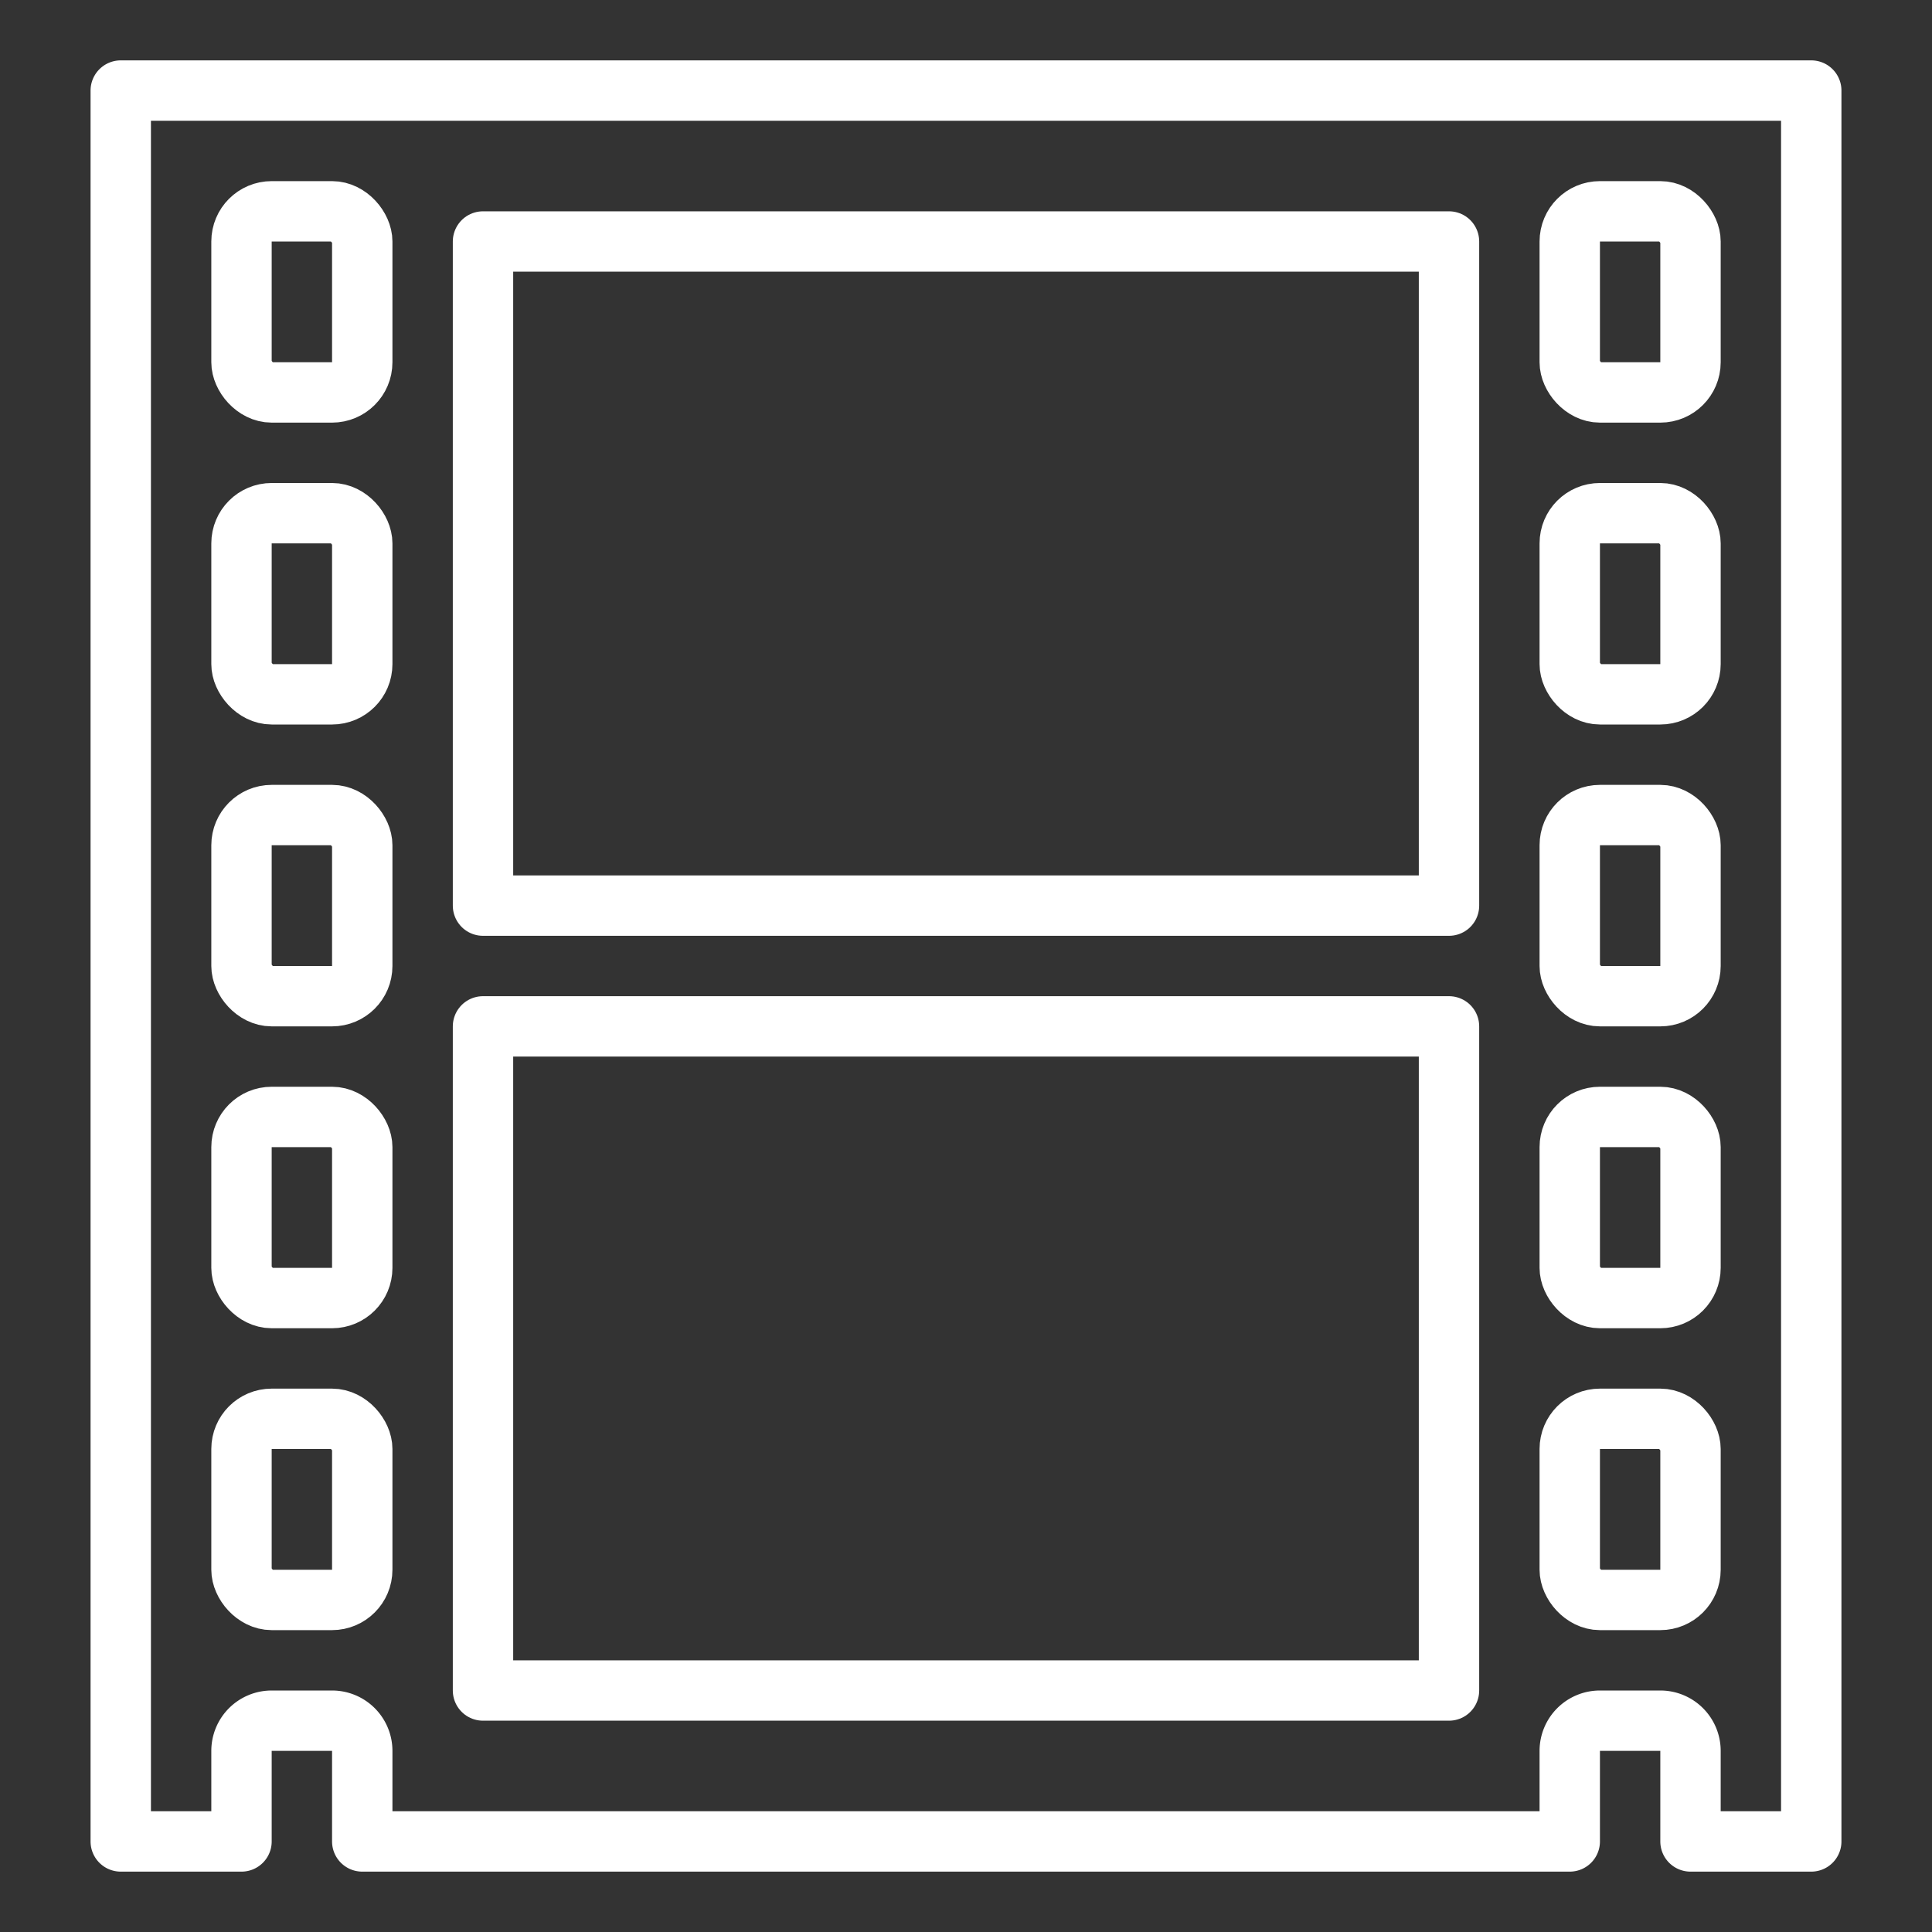
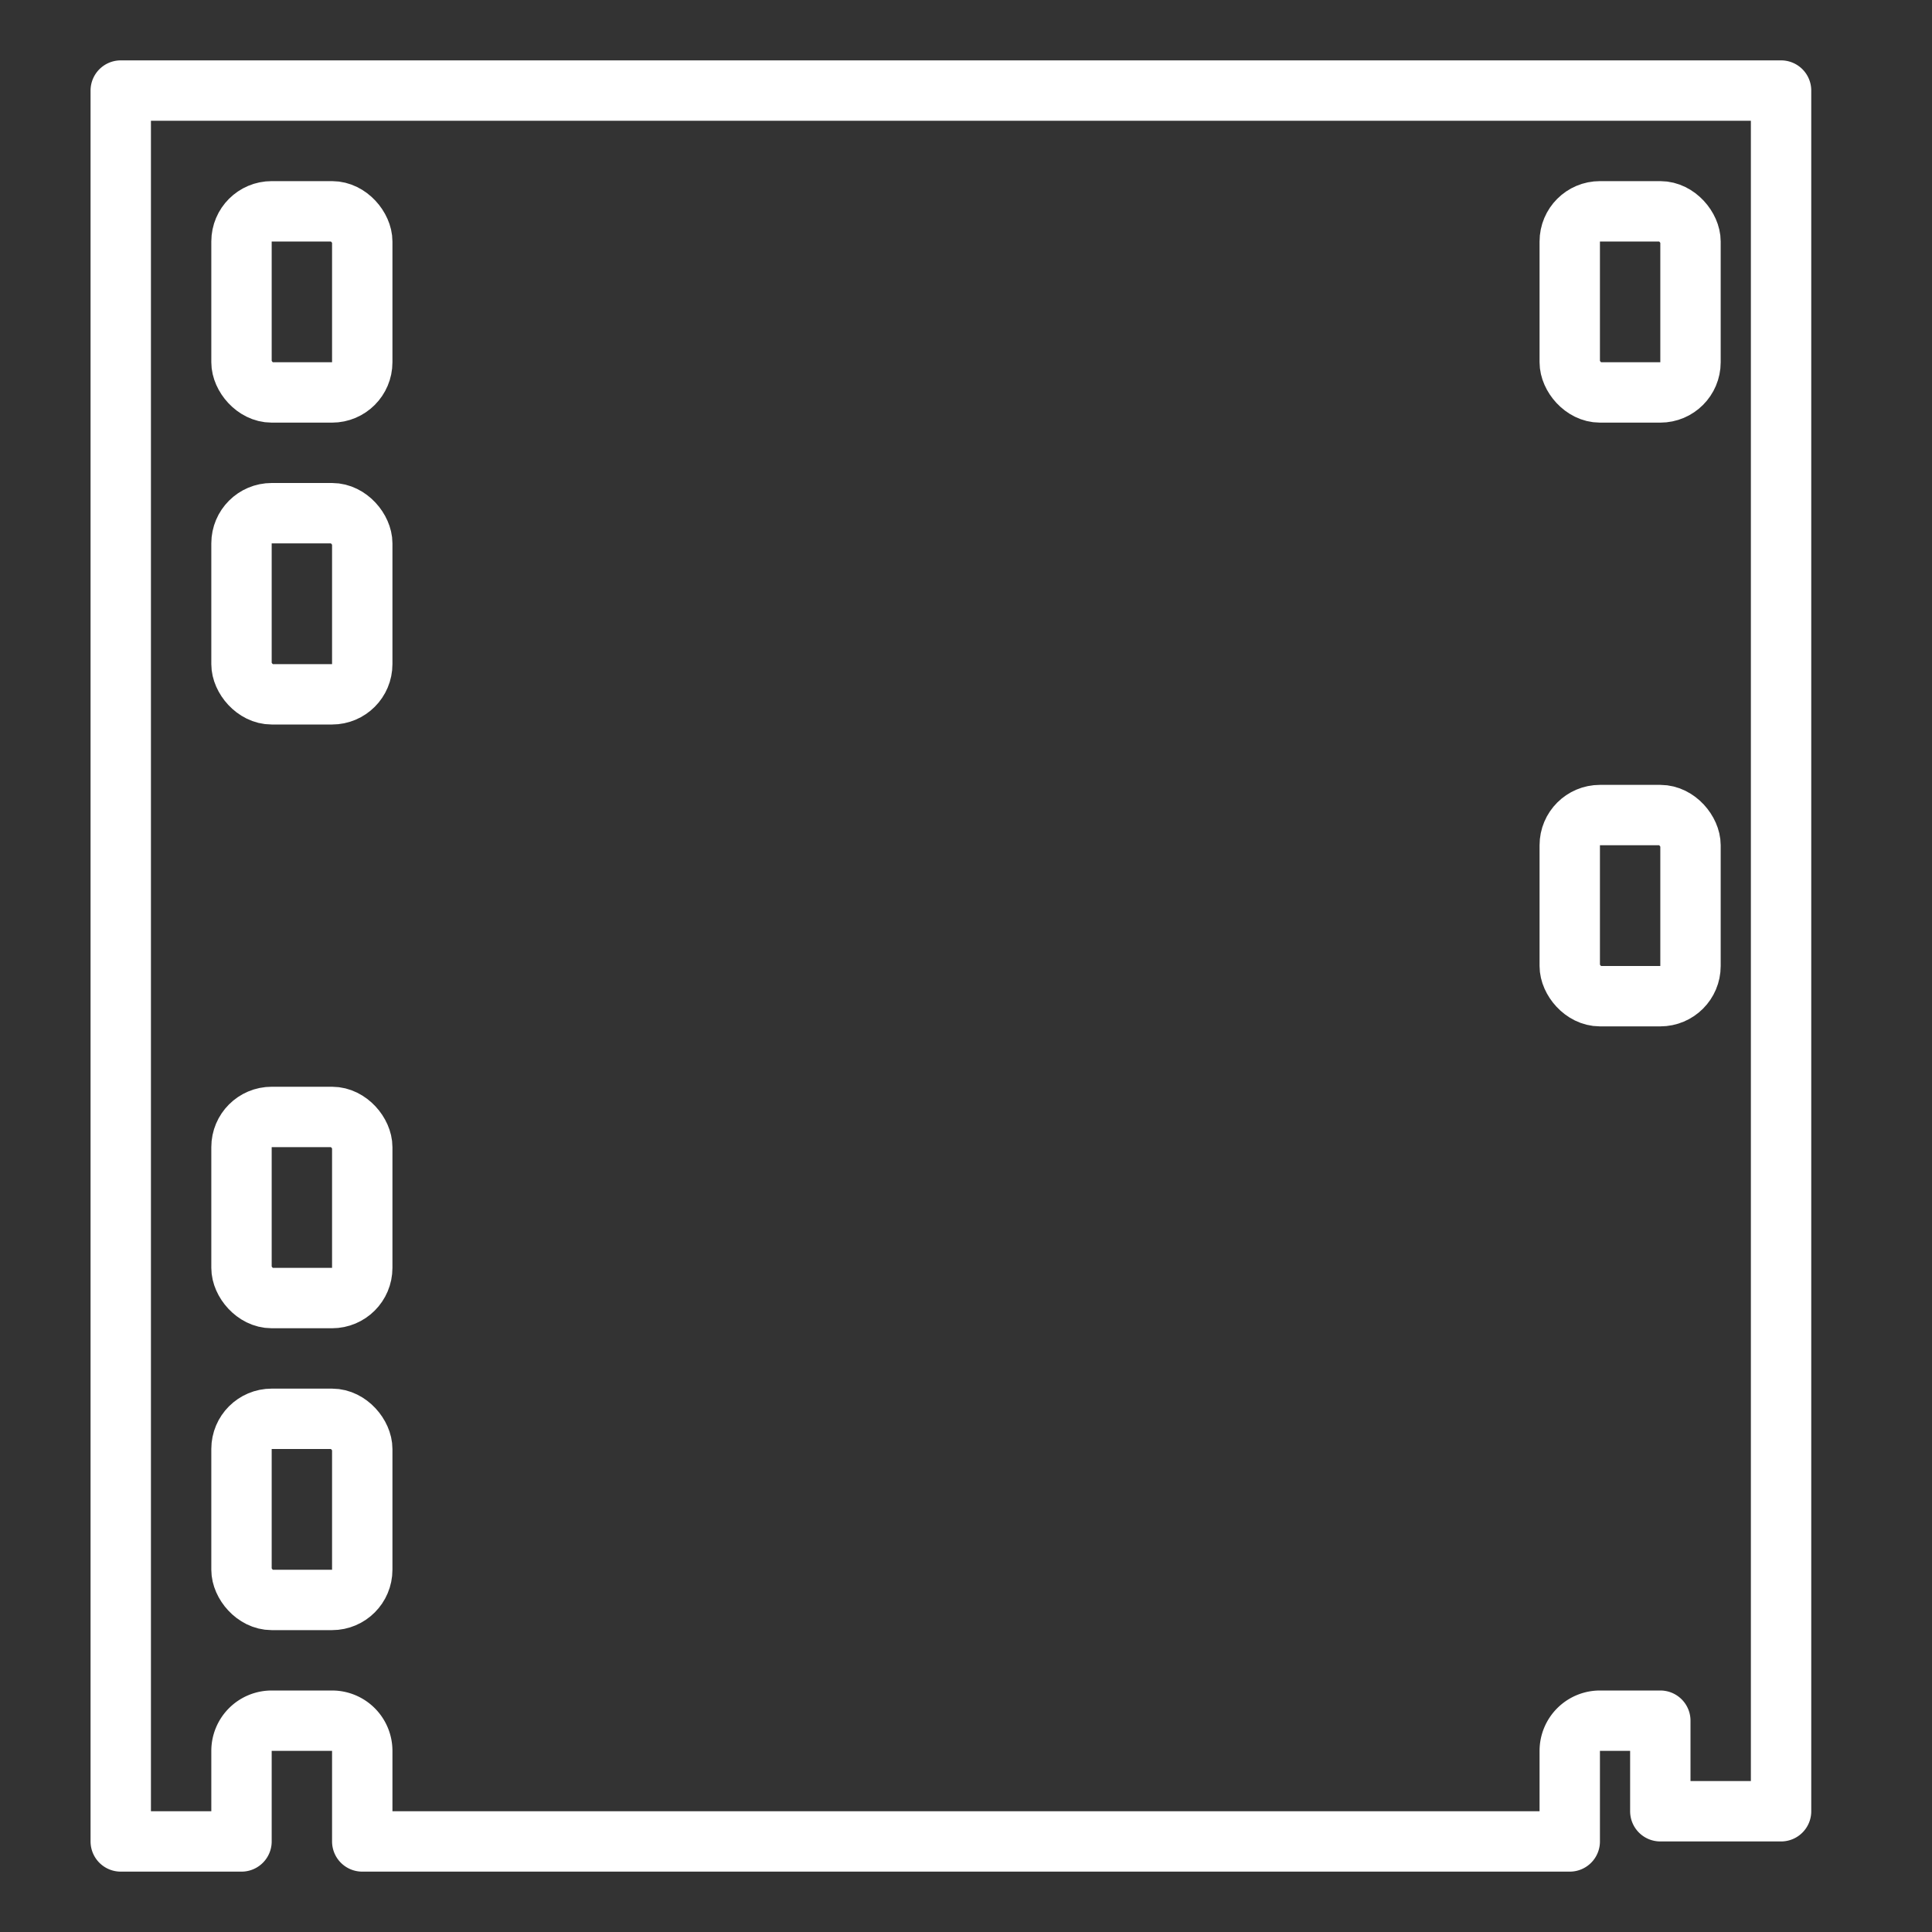
<svg xmlns="http://www.w3.org/2000/svg" viewBox="0 0 64 64" aria-labelledby="title" aria-describedby="desc" role="img">
  <rect x="0" y="0" width="64" height="64" fill="#333333" stroke="none" />
  <title>Movie Film Roll</title>
  <desc>A line styled icon from Orion Icon Library.</desc>
-   <path data-name="layer1" d="M4 3v58h4v-3a1 1 0 0 1 1-1h2a1 1 0 0 1 1 1v3h40v-3a1 1 0 0 1 1-1h2a1 1 0 0 1 1 1v3h4V3z" fill="none" stroke="#ffffff" stroke-miterlimit="10" stroke-width="2" stroke-linejoin="round" stroke-linecap="round" />
+   <path data-name="layer1" d="M4 3v58h4v-3a1 1 0 0 1 1-1h2a1 1 0 0 1 1 1v3h40v-3a1 1 0 0 1 1-1h2v3h4V3z" fill="none" stroke="#ffffff" stroke-miterlimit="10" stroke-width="2" stroke-linejoin="round" stroke-linecap="round" />
  <rect data-name="layer1" x="8" y="47" width="4" height="6" rx="1" ry="1" fill="none" stroke="#ffffff" stroke-miterlimit="10" stroke-width="2" stroke-linejoin="round" stroke-linecap="round" />
  <rect data-name="layer1" x="8" y="37" width="4" height="6" rx="1" ry="1" fill="none" stroke="#ffffff" stroke-miterlimit="10" stroke-width="2" stroke-linejoin="round" stroke-linecap="round" />
-   <rect data-name="layer1" x="8" y="27" width="4" height="6" rx="1" ry="1" fill="none" stroke="#ffffff" stroke-miterlimit="10" stroke-width="2" stroke-linejoin="round" stroke-linecap="round" />
  <rect data-name="layer1" x="8" y="17" width="4" height="6" rx="1" ry="1" fill="none" stroke="#ffffff" stroke-miterlimit="10" stroke-width="2" stroke-linejoin="round" stroke-linecap="round" />
  <rect data-name="layer1" x="8" y="7" width="4" height="6" rx="1" ry="1" fill="none" stroke="#ffffff" stroke-miterlimit="10" stroke-width="2" stroke-linejoin="round" stroke-linecap="round" />
-   <path data-name="layer2" fill="none" stroke="#ffffff" stroke-miterlimit="10" d="M16 34h32v22H16zm0-26h32v22H16z" stroke-width="2" stroke-linejoin="round" stroke-linecap="round" />
-   <rect data-name="layer1" x="52" y="47" width="4" height="6" rx="1" ry="1" fill="none" stroke="#ffffff" stroke-miterlimit="10" stroke-width="2" stroke-linejoin="round" stroke-linecap="round" />
-   <rect data-name="layer1" x="52" y="37" width="4" height="6" rx="1" ry="1" fill="none" stroke="#ffffff" stroke-miterlimit="10" stroke-width="2" stroke-linejoin="round" stroke-linecap="round" />
  <rect data-name="layer1" x="52" y="27" width="4" height="6" rx="1" ry="1" fill="none" stroke="#ffffff" stroke-miterlimit="10" stroke-width="2" stroke-linejoin="round" stroke-linecap="round" />
-   <rect data-name="layer1" x="52" y="17" width="4" height="6" rx="1" ry="1" fill="none" stroke="#ffffff" stroke-miterlimit="10" stroke-width="2" stroke-linejoin="round" stroke-linecap="round" />
  <rect data-name="layer1" x="52" y="7" width="4" height="6" rx="1" ry="1" fill="none" stroke="#ffffff" stroke-miterlimit="10" stroke-width="2" stroke-linejoin="round" stroke-linecap="round" />
</svg>